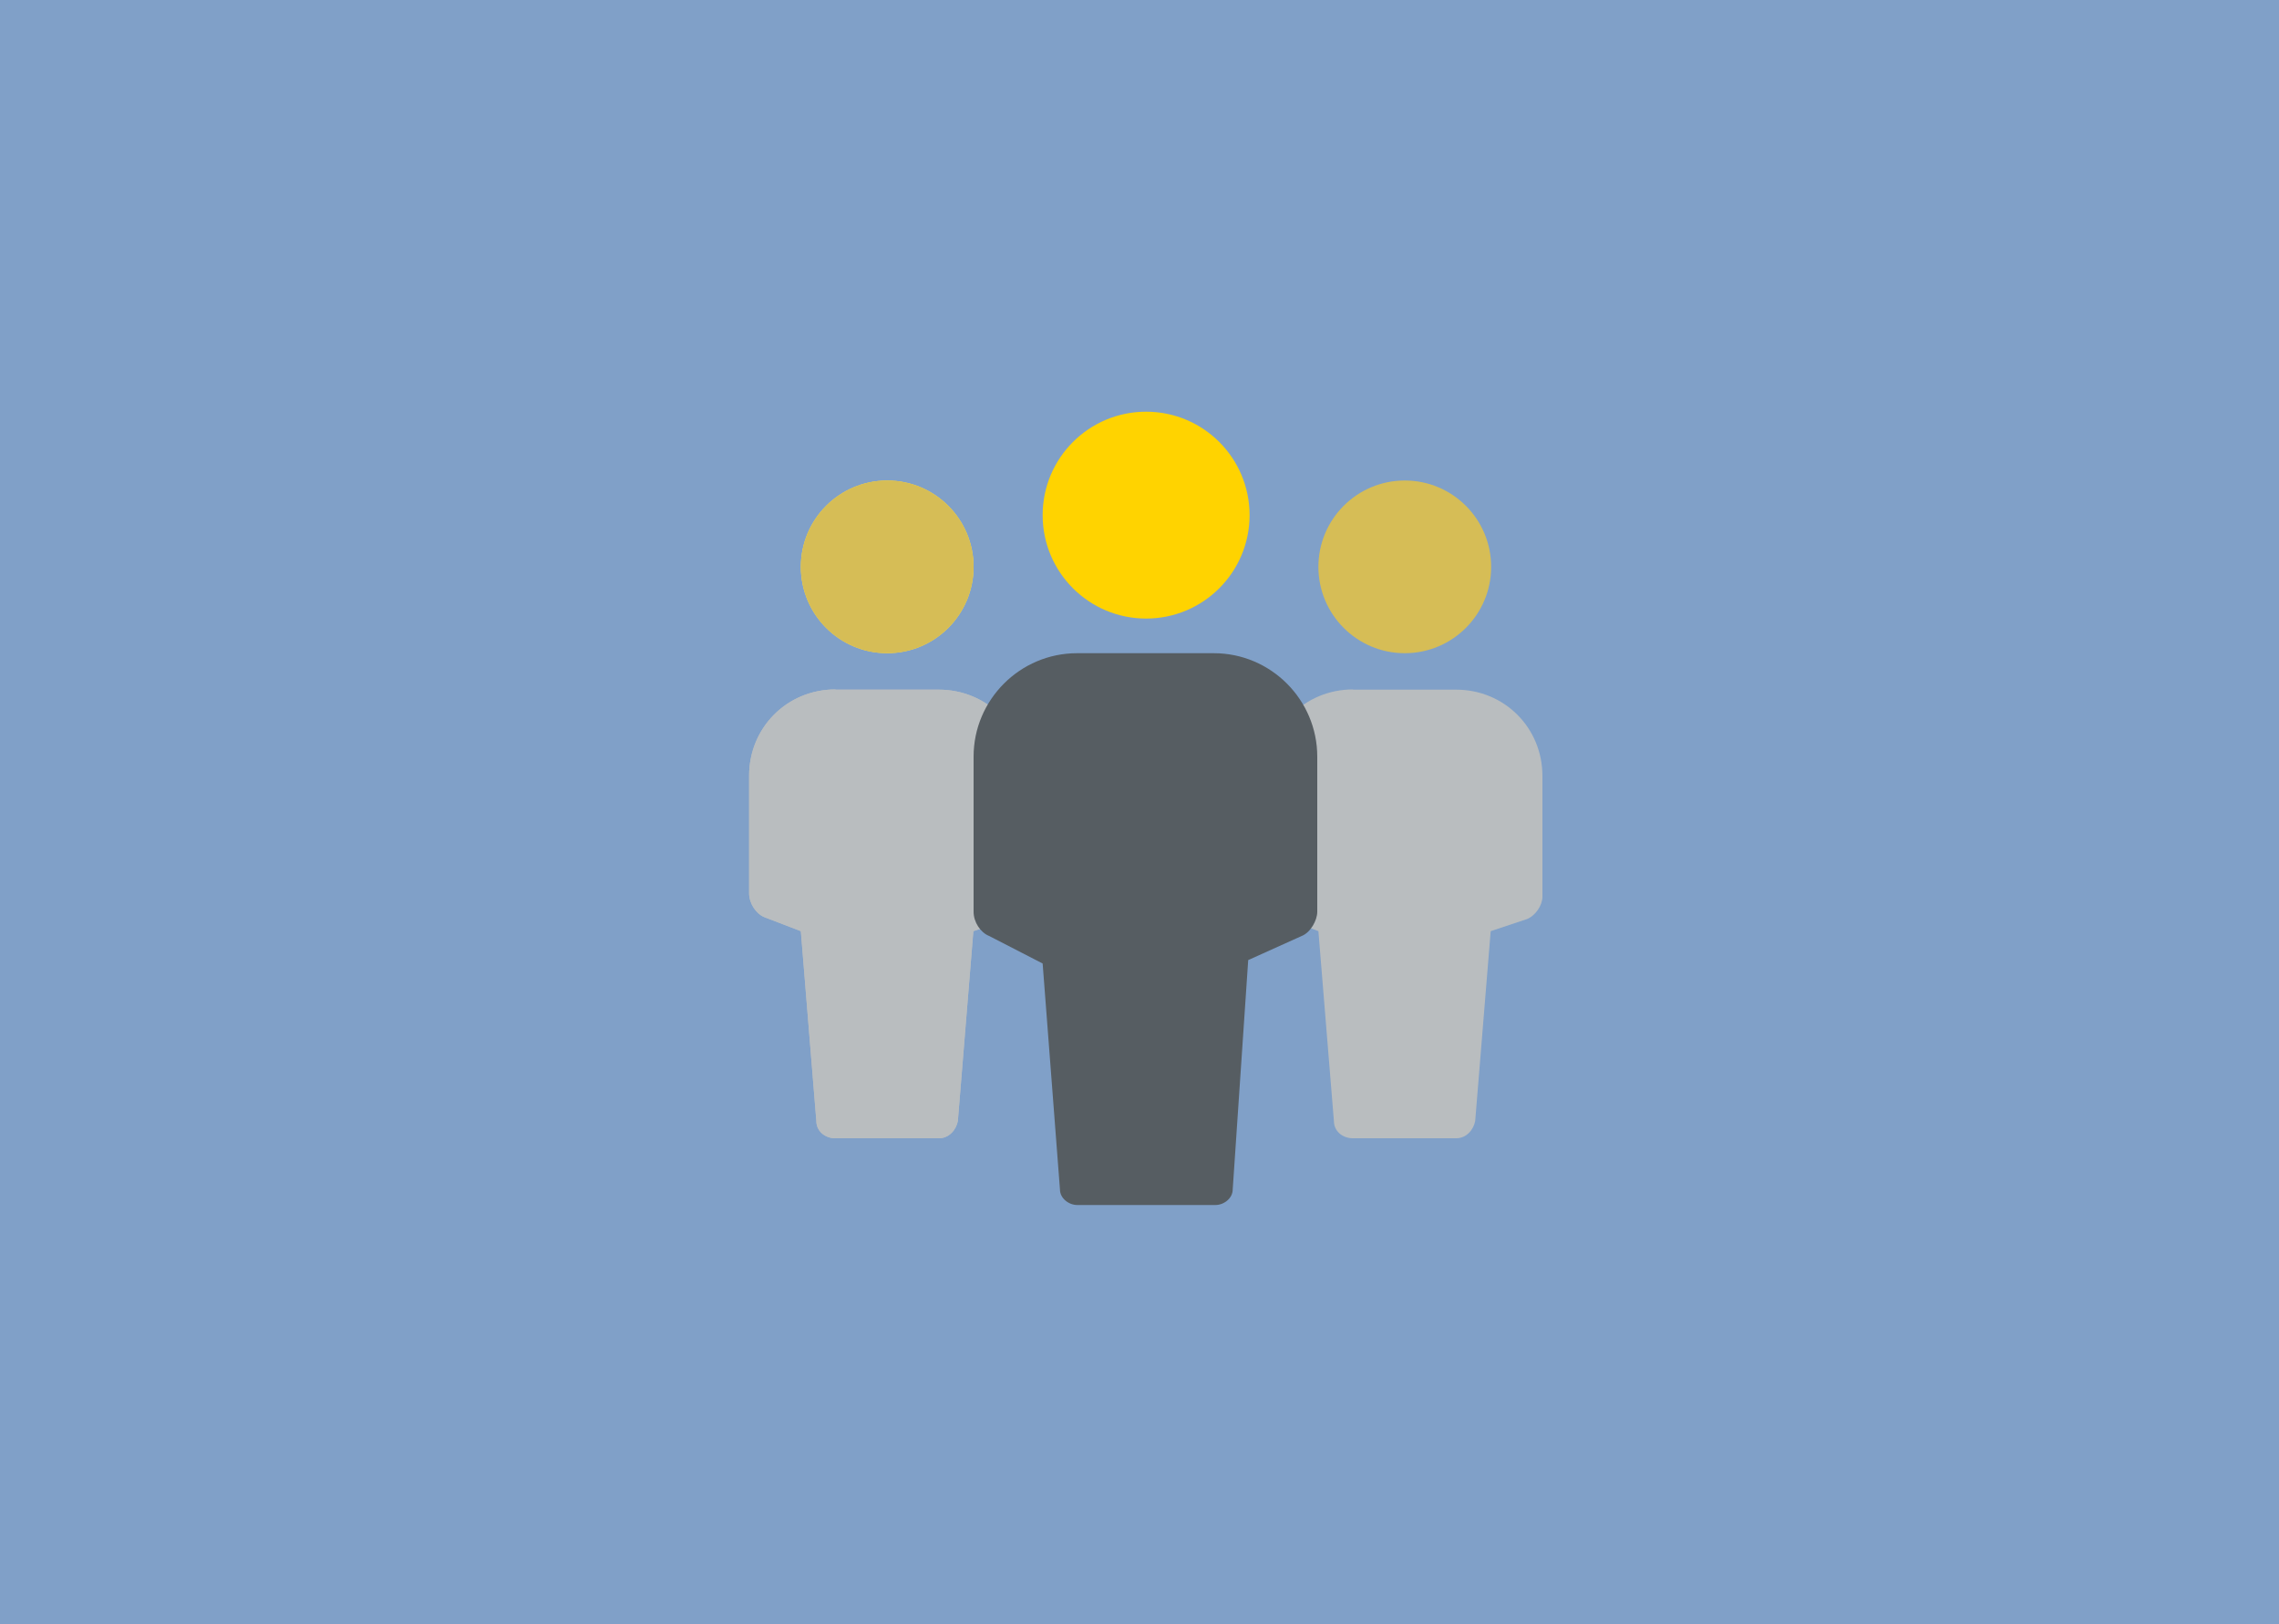
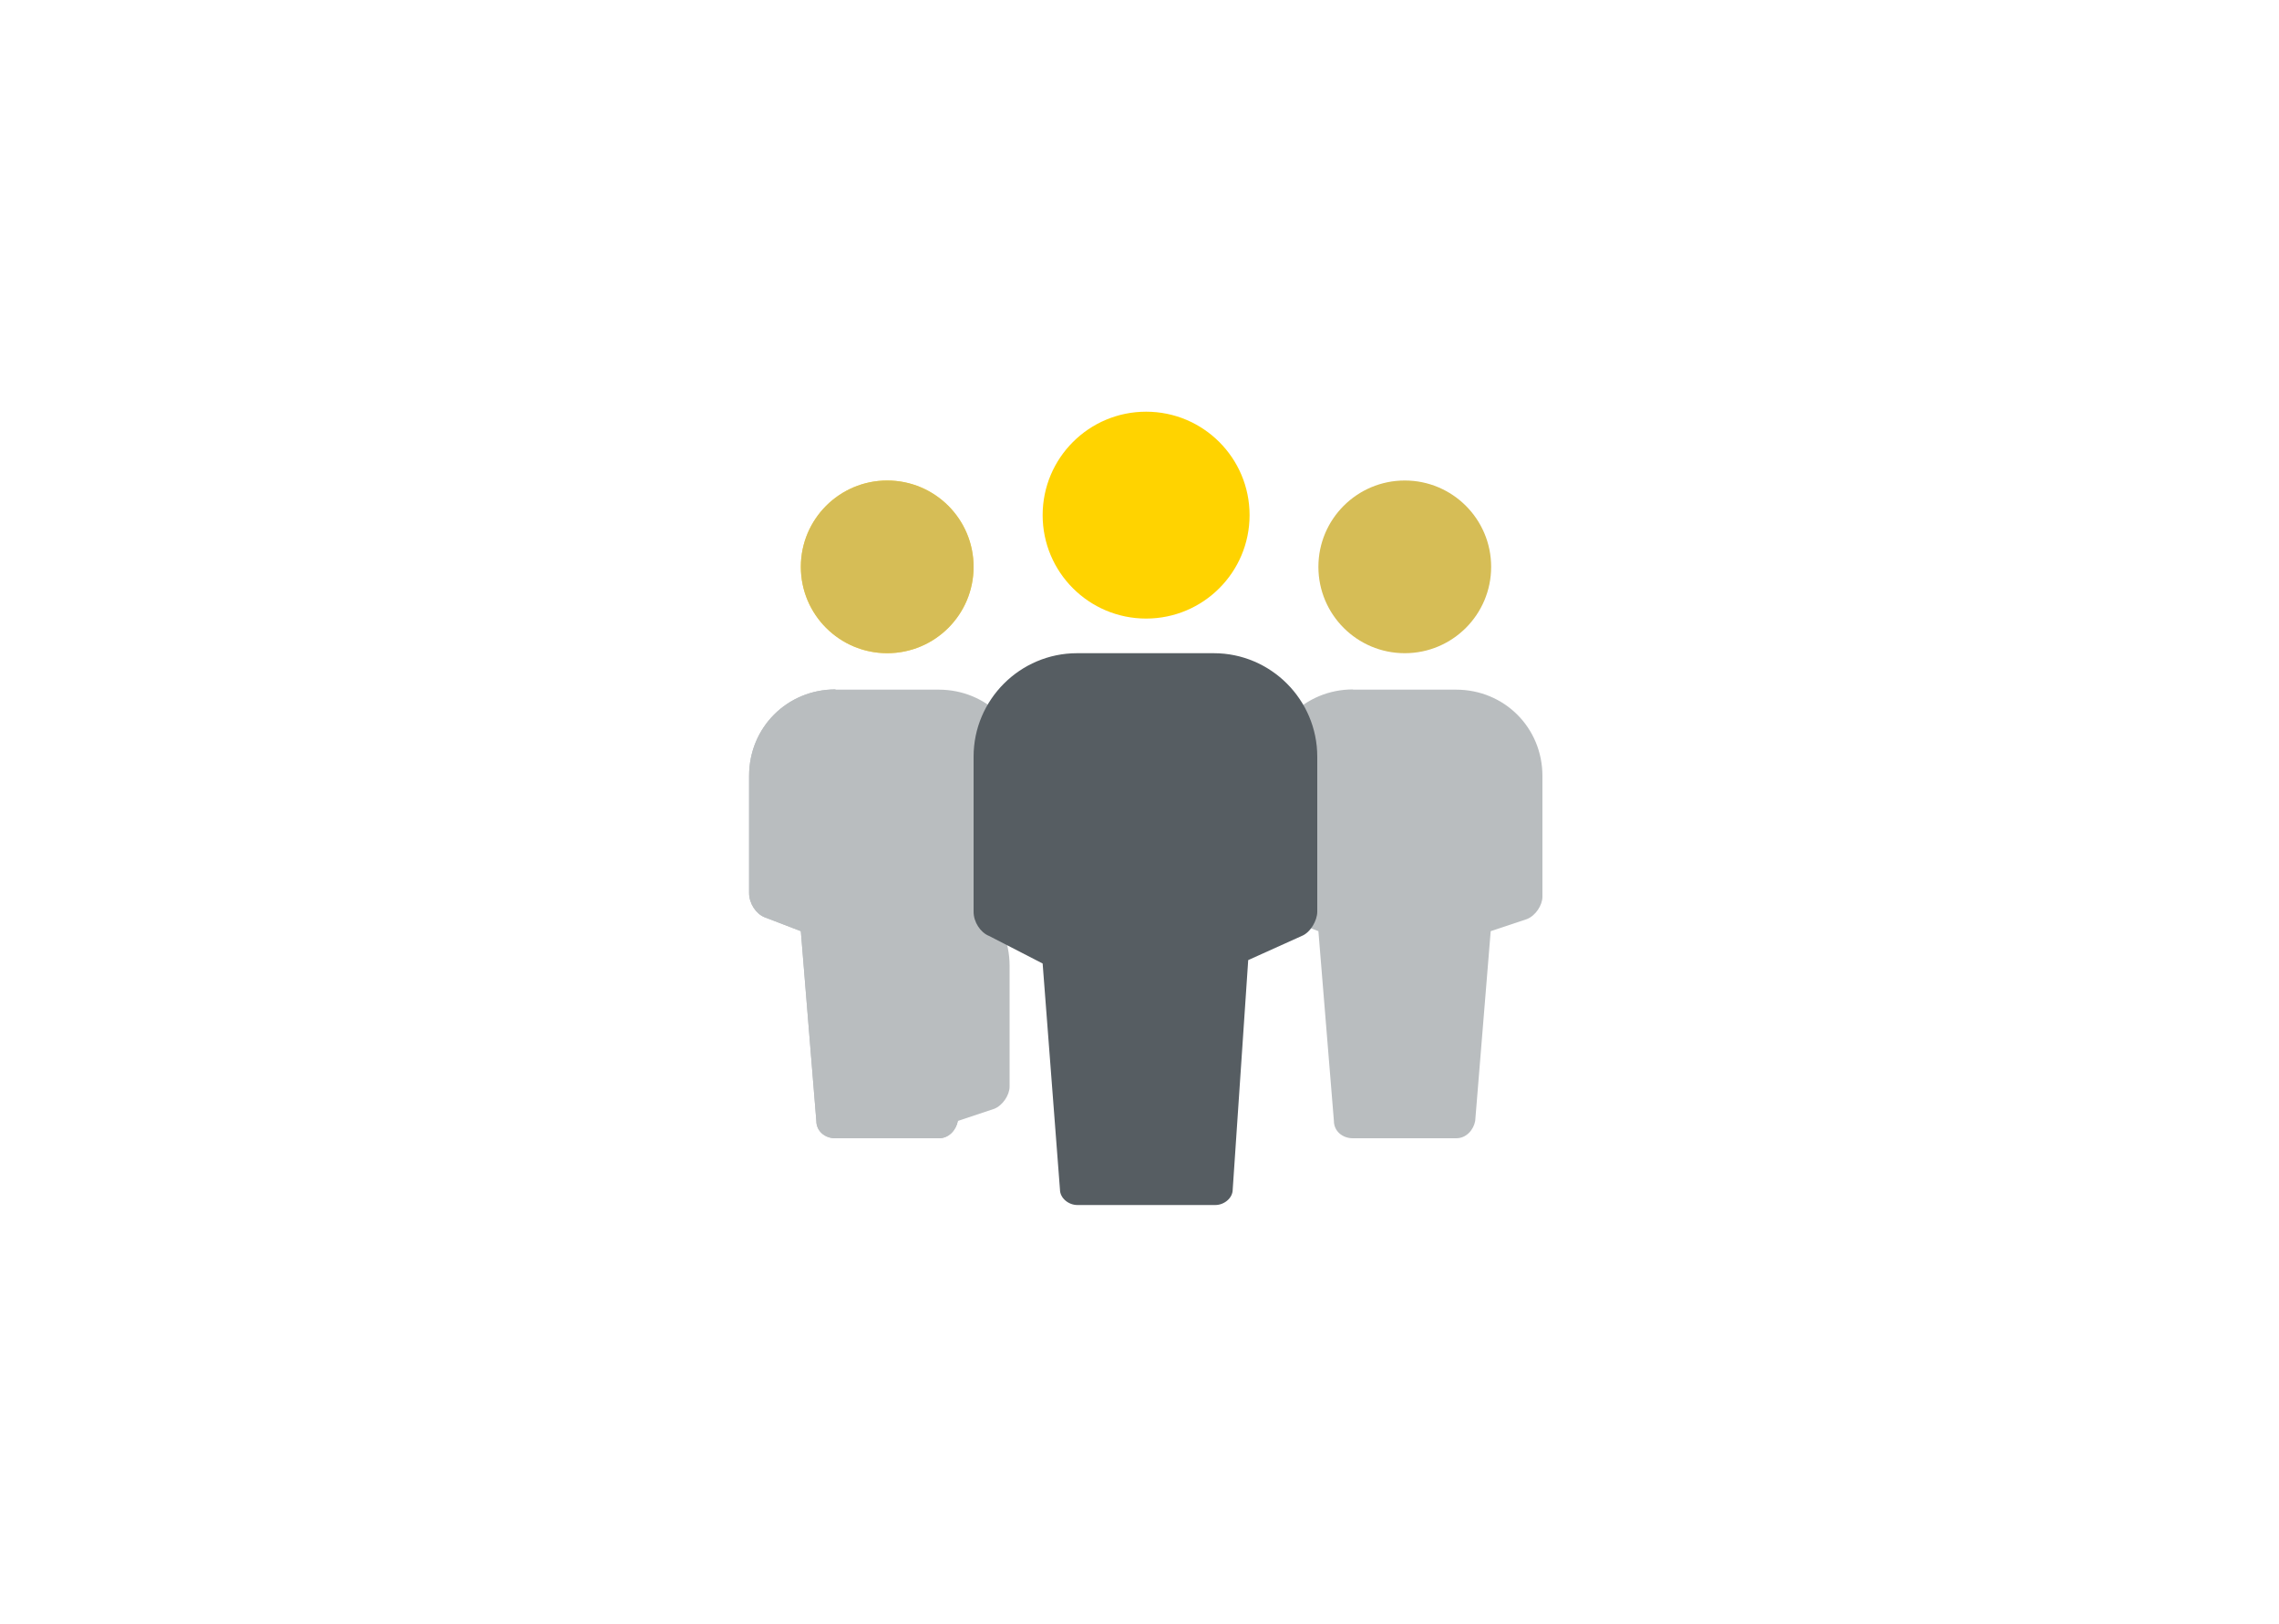
<svg xmlns="http://www.w3.org/2000/svg" xmlns:xlink="http://www.w3.org/1999/xlink" version="1.1" id="Ebene_1" x="0px" y="0px" viewBox="0 0 1000 713" style="enable-background:new 0 0 1000 713;" xml:space="preserve">
  <style type="text/css">
	.st0{clip-path:url(#SVGID_2_);}
	.st1{clip-path:url(#SVGID_4_);fill:#80A0C8;}
	.st2{fill:#D6BD56;}
	.st3{fill:#FFDE4D;}
	.st4{fill:#B9BDBF;}
	.st5{fill:#FFD300;}
	.st6{fill:#565D62;}
	.st7{fill:none;}
	.st8{clip-path:url(#SVGID_6_);}
	.st9{clip-path:url(#SVGID_8_);fill:#80A0C8;}
	.st10{clip-path:url(#SVGID_10_);}
	.st11{clip-path:url(#SVGID_12_);fill:#80A0C8;}
	.st12{fill:#D5D7D9;}
	.st13{fill:#FFF1B3;}
	.st14{fill:#9DA2A5;}
</style>
  <g>
    <defs>
      <rect id="SVGID_1_" x="-5" y="-9" width="1011" height="731" />
    </defs>
    <clipPath id="SVGID_2_">
      <use xlink:href="#SVGID_1_" style="overflow:visible;" />
    </clipPath>
    <g class="st0">
      <defs>
        <rect id="SVGID_3_" x="-5" y="-103.7" width="2022" height="4244.6" />
      </defs>
      <clipPath id="SVGID_4_">
        <use xlink:href="#SVGID_3_" style="overflow:visible;" />
      </clipPath>
-       <rect x="-12" y="-15" class="st1" width="1025" height="743" />
    </g>
  </g>
  <g>
    <circle class="st2" cx="616.4" cy="248.8" r="37.9" />
    <circle class="st3" cx="389.3" cy="248.8" r="37.9" />
    <circle class="st2" cx="389.3" cy="248.8" r="37.9" />
    <path class="st4" d="M593.7,302.6c-21.2,0-37.9,16.7-37.9,37.9V392c0,4.5,3,9.1,6.8,10.6l15.9,6.1l6.8,83.3c0,4.5,3.8,7.6,8.3,7.6   h45.4c4.5,0,7.6-3.8,8.3-7.6l6.8-83.3l15.9-5.3c3.8-1.5,6.8-6.1,6.8-9.8v-53c0-21.2-16.7-37.9-37.9-37.9H593.7z" />
    <path class="st4" d="M366.6,302.6c-21.2,0-37.9,16.7-37.9,37.9V392c0,4.5,3,9.1,6.8,10.6l15.9,6.1l6.8,83.3c0,4.5,3.8,7.6,8.3,7.6   H412c4.5,0,7.6-3.8,8.3-7.6l6.8-83.3l15.9-5.3c3.8-1.5,6.8-6.1,6.8-9.8v-53c0-21.2-16.7-37.9-37.9-37.9H366.6z" />
-     <path class="st4" d="M366.6,302.6c-21.2,0-37.9,16.7-37.9,37.9V392c0,4.5,3,9.1,6.8,10.6l15.9,6.1l6.8,83.3c0,4.5,3.8,7.6,8.3,7.6   H412c4.5,0,7.6-3.8,8.3-7.6l6.8-83.3l15.9-5.3c3.8-1.5,6.8-6.1,6.8-9.8v-53c0-21.2-16.7-37.9-37.9-37.9H366.6z" />
+     <path class="st4" d="M366.6,302.6c-21.2,0-37.9,16.7-37.9,37.9V392c0,4.5,3,9.1,6.8,10.6l15.9,6.1l6.8,83.3c0,4.5,3.8,7.6,8.3,7.6   H412c4.5,0,7.6-3.8,8.3-7.6l15.9-5.3c3.8-1.5,6.8-6.1,6.8-9.8v-53c0-21.2-16.7-37.9-37.9-37.9H366.6z" />
    <circle class="st5" cx="502.9" cy="226.1" r="45.4" />
    <path class="st6" d="M472.6,286.7c-25,0-45.4,20.4-45.4,45.4v68.1c0,4.5,3,9.1,6.8,10.6l23.5,12.1l7.6,99.2c0,3.8,3.8,6.8,7.6,6.8   h60.6c3.8,0,7.6-3,7.6-6.8l6.8-100.7l23.5-10.6c3.8-1.5,6.8-6.8,6.8-10.6v-68.1c0-25-20.4-45.4-45.4-45.4   C532.4,286.7,472.6,286.7,472.6,286.7z" />
  </g>
  <rect x="-17" y="-17" class="st7" width="1037" height="738" />
</svg>